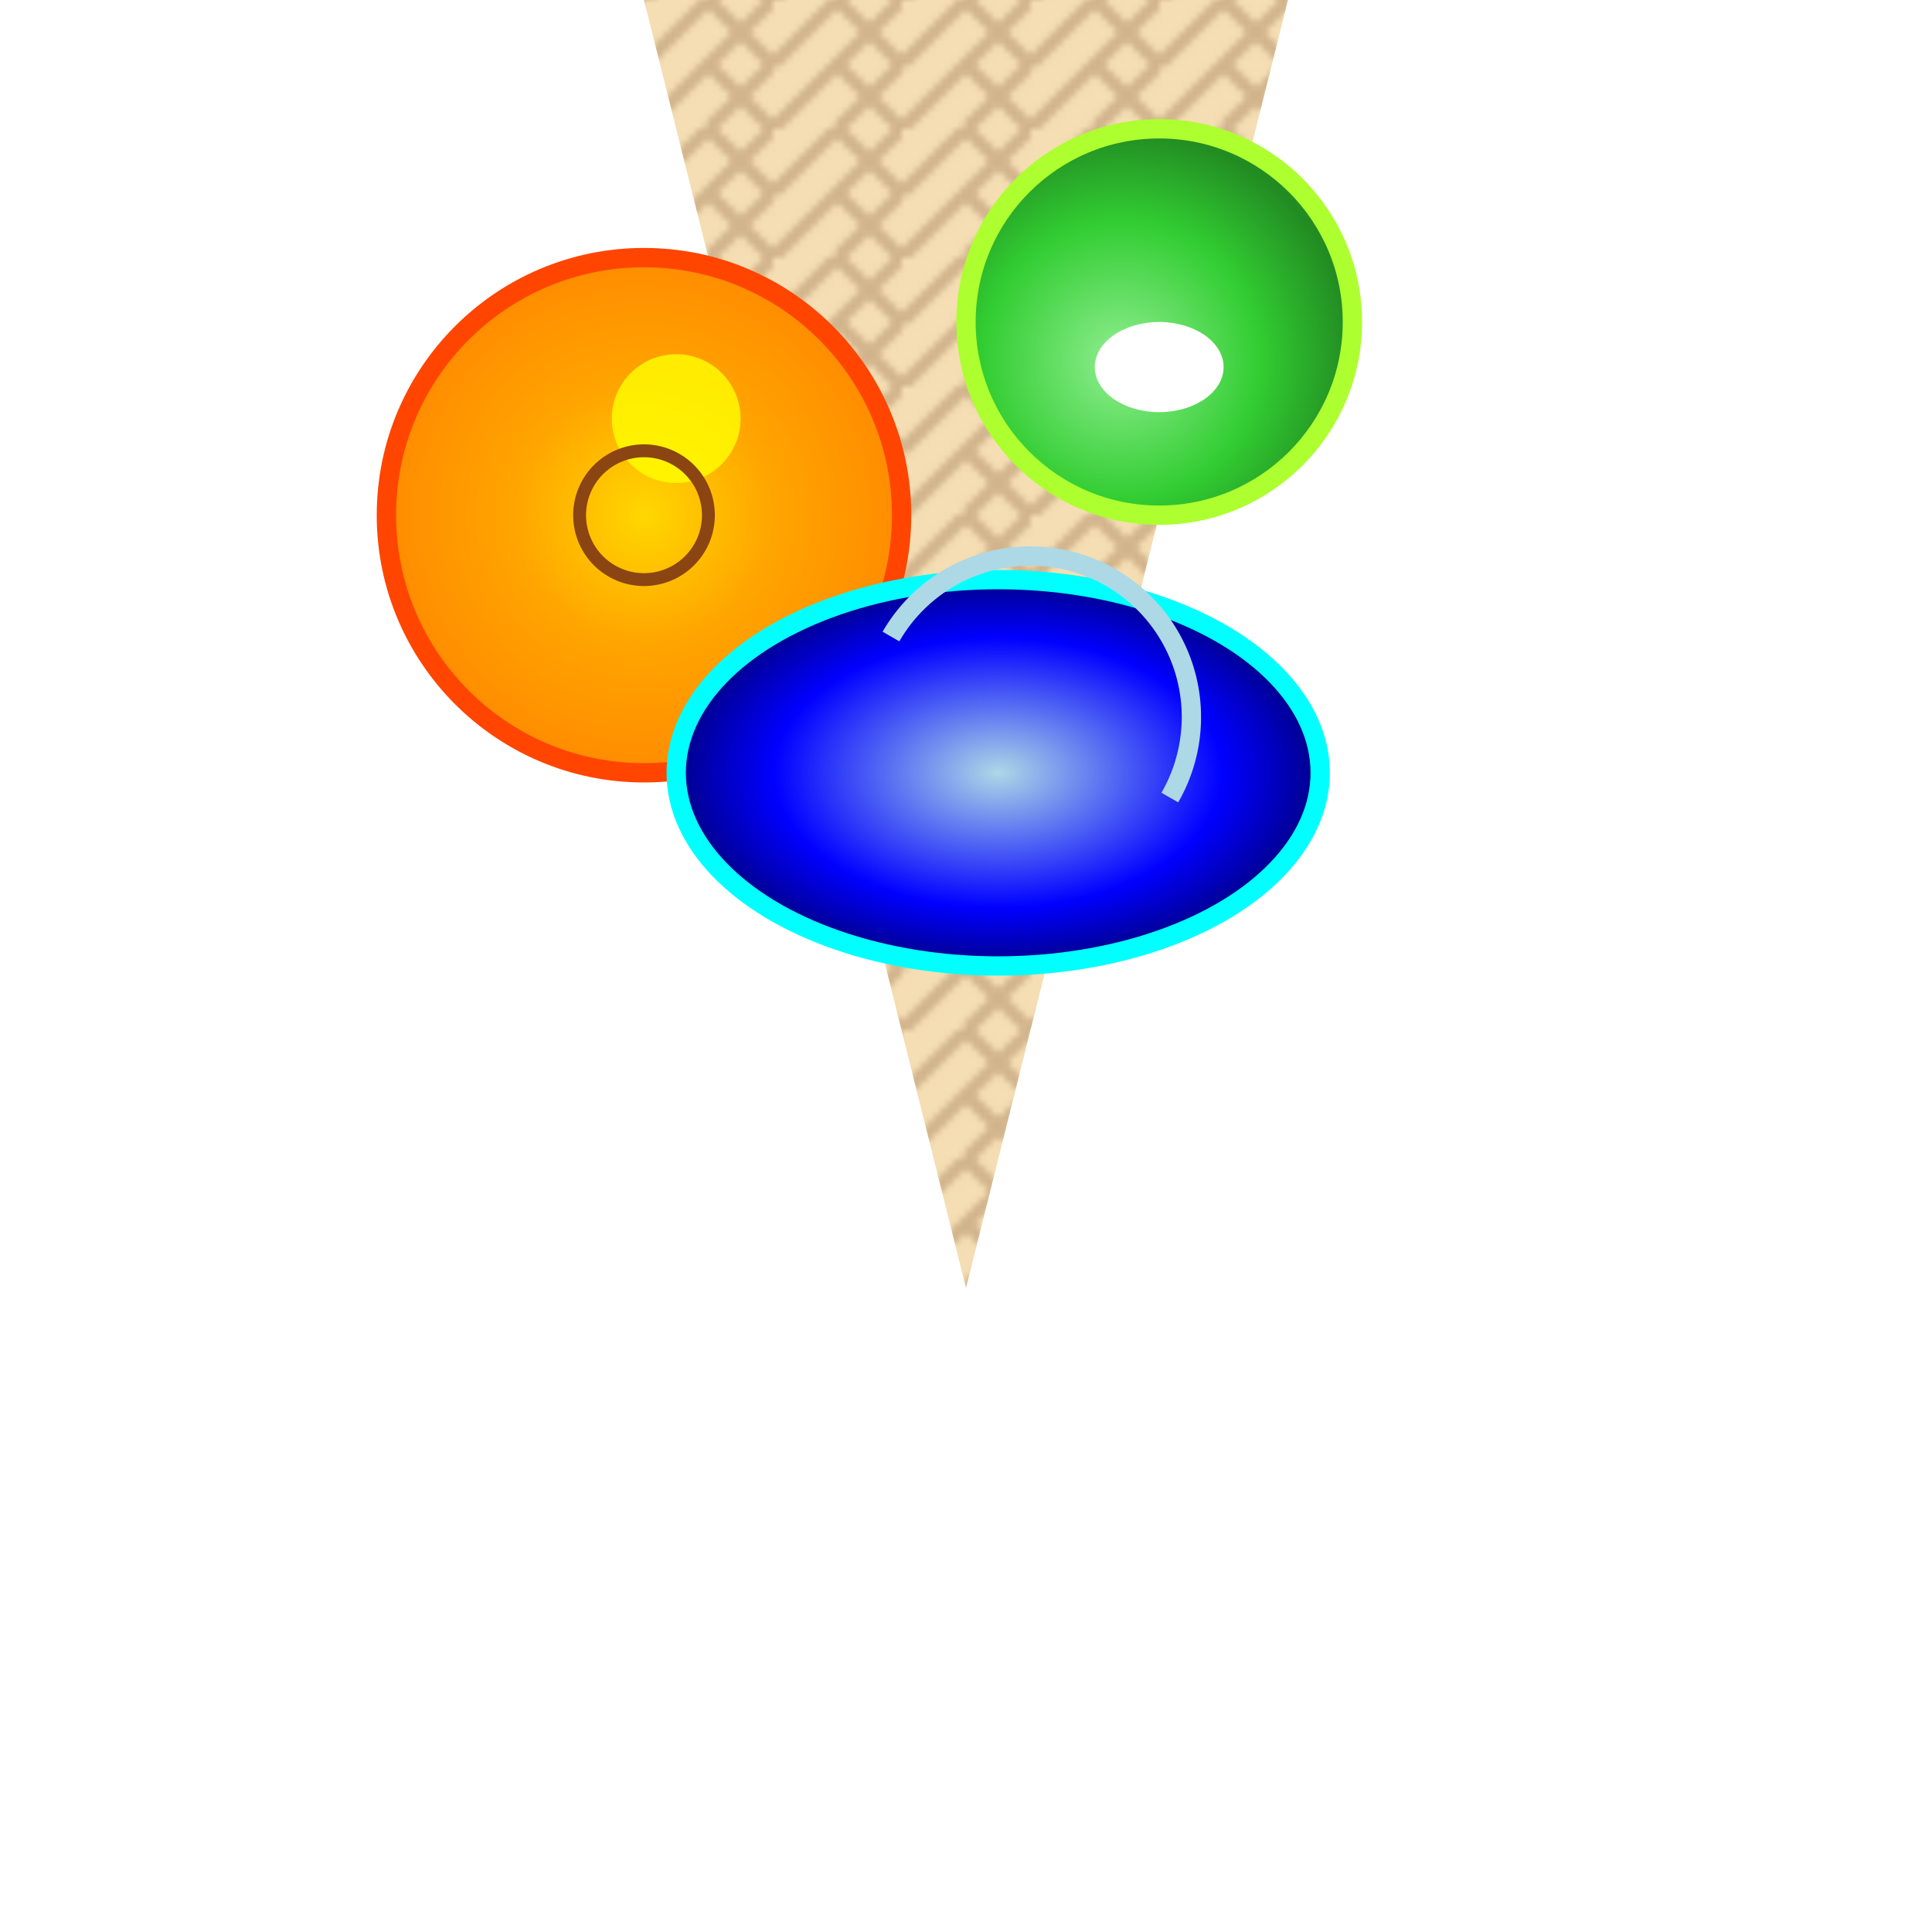
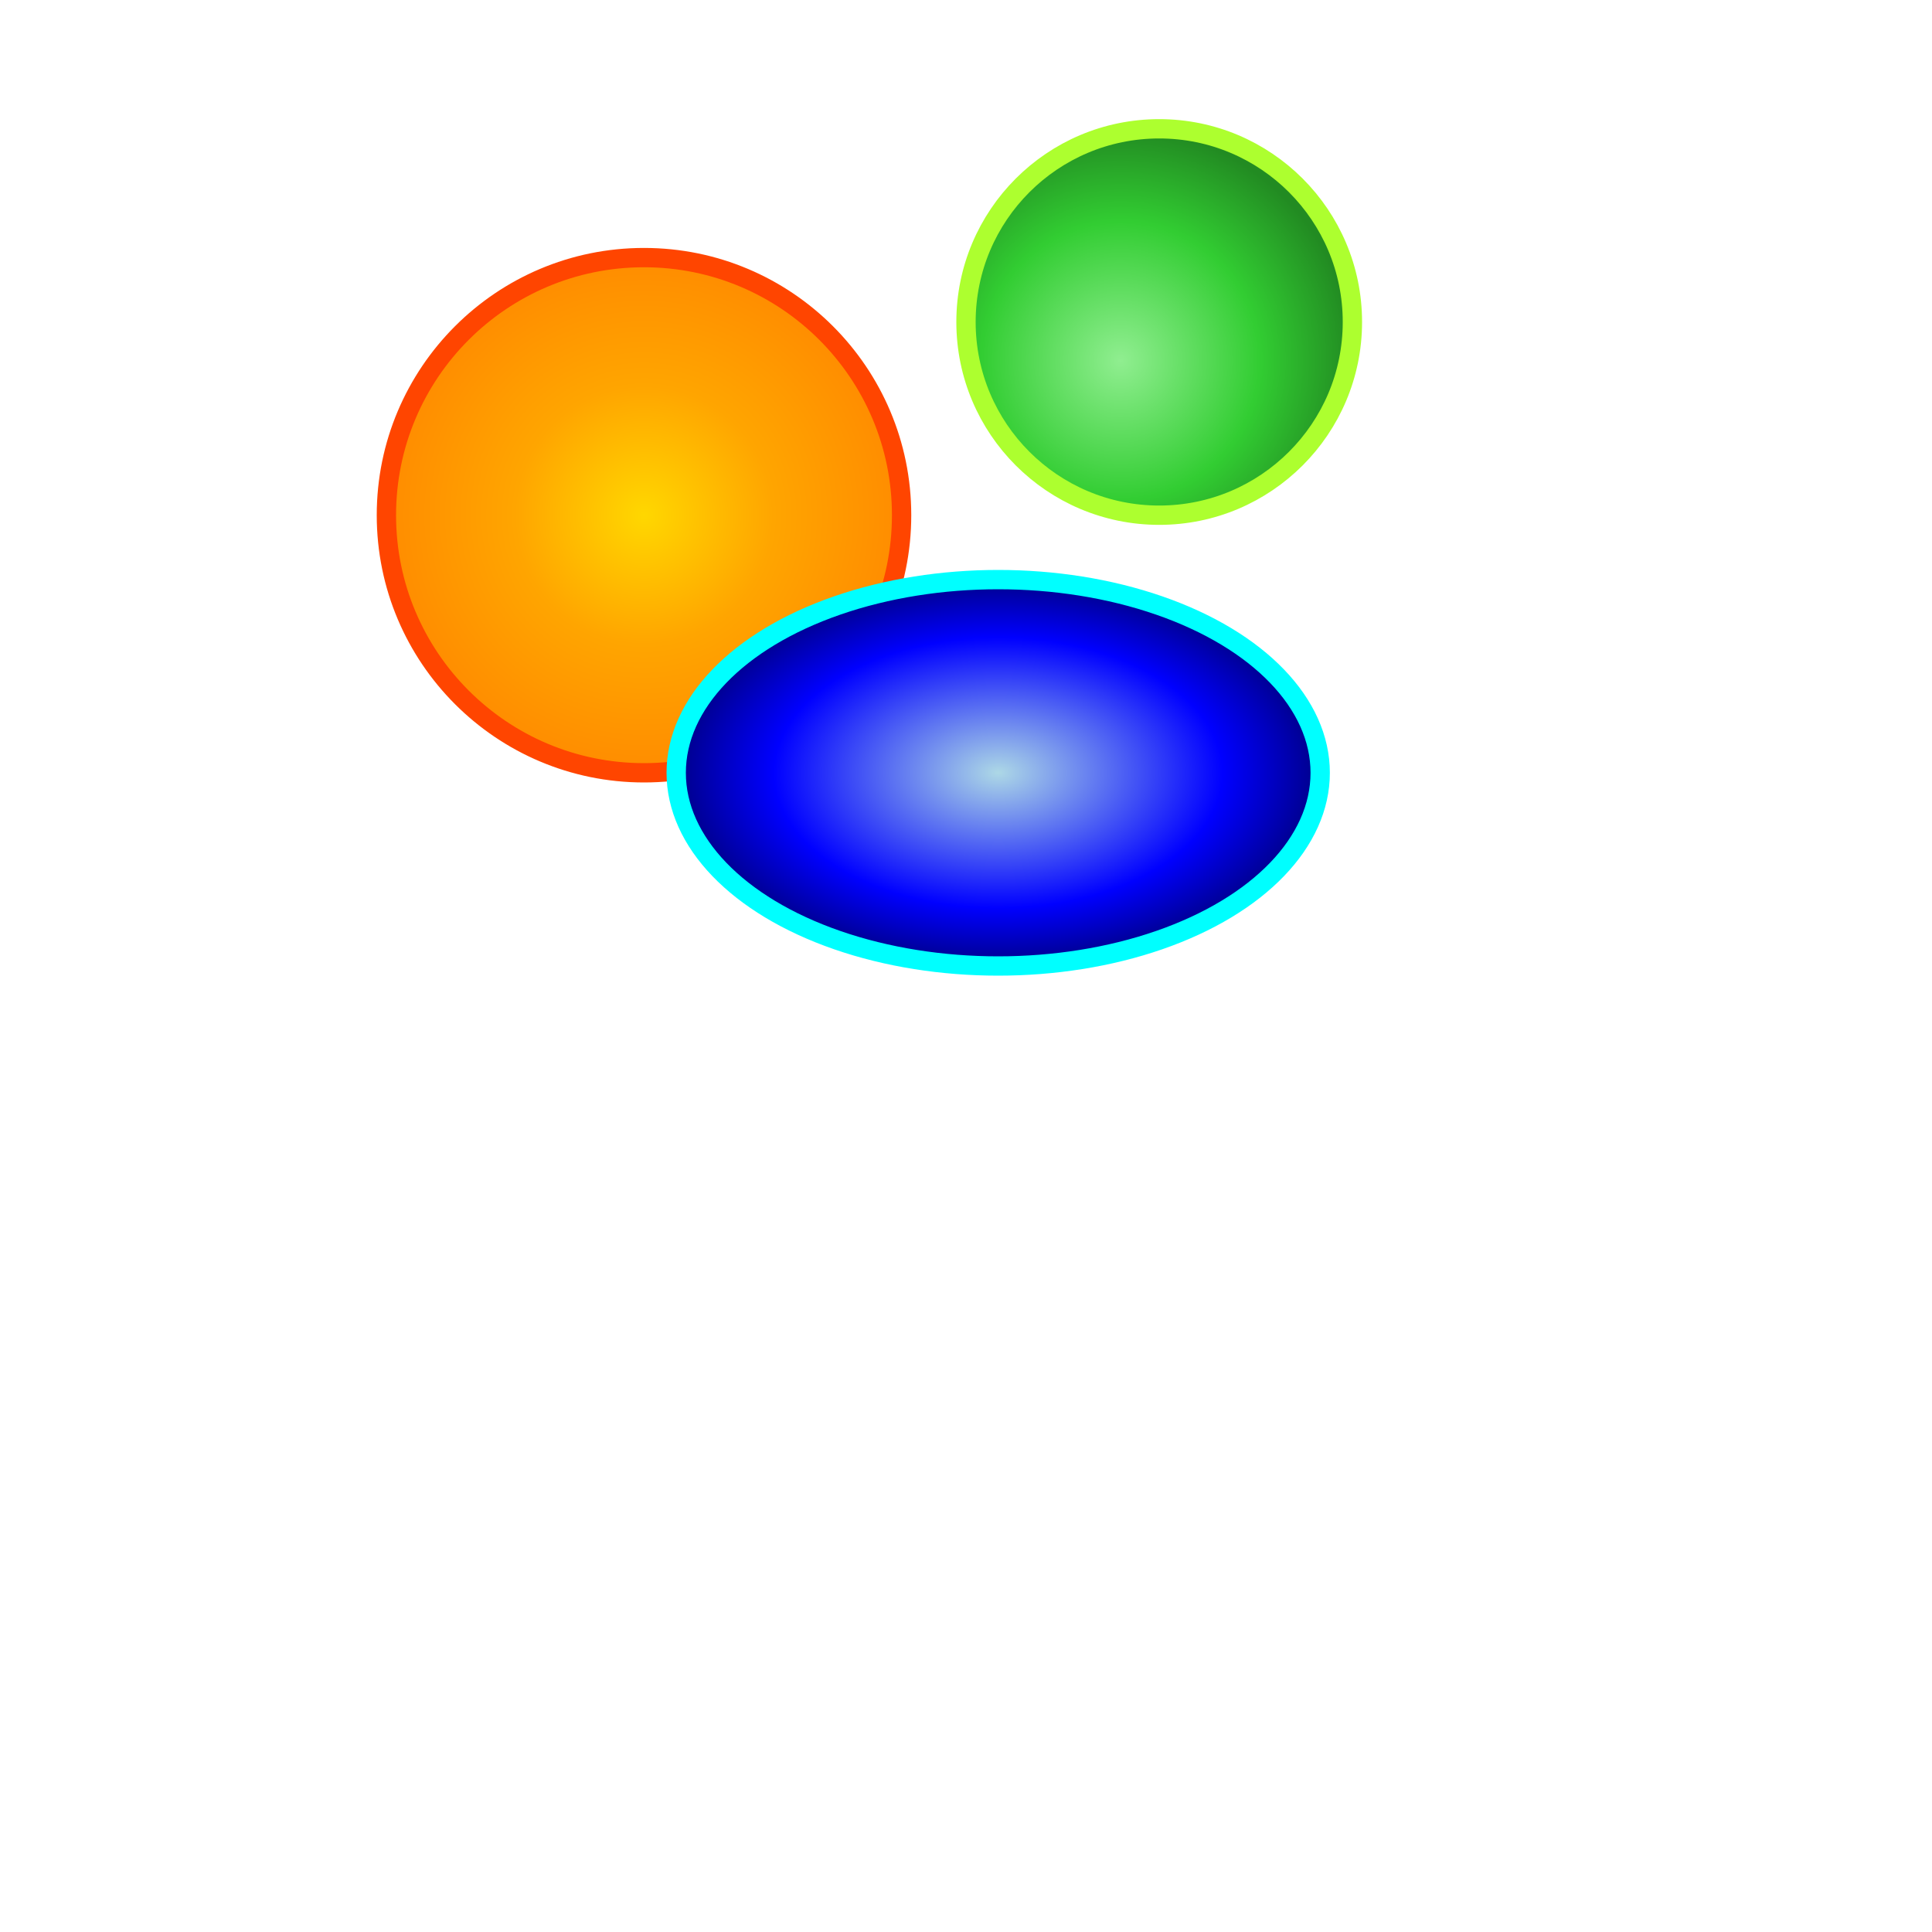
<svg xmlns="http://www.w3.org/2000/svg" viewBox="0 0 300 300">
  <defs>
    <radialGradient id="planet1" cx="50%" cy="50%" r="50%">
      <stop offset="0%" stop-color="#FFD700" />
      <stop offset="50%" stop-color="#FFA500" />
      <stop offset="100%" stop-color="#FF8C00" />
    </radialGradient>
    <radialGradient id="planet2" cx="50%" cy="50%" r="50%">
      <stop offset="0%" stop-color="#add8e6" />
      <stop offset="70%" stop-color="#0000FF" />
      <stop offset="100%" stop-color="#00008B" />
    </radialGradient>
    <radialGradient id="planet3" cx="40%" cy="60%" r="60%">
      <stop offset="0%" stop-color="#90EE90" />
      <stop offset="60%" stop-color="#32CD32" />
      <stop offset="100%" stop-color="#228B22" />
    </radialGradient>
    <pattern id="waffle" width="20" height="20" patternUnits="userSpaceOnUse">
      <rect width="20" height="20" fill="#F5DEB3" />
      <path d="M0,10 l10,-10 M0,20 l10,-10 M10,0 l10,10 M20,0 l-10,10 M10,20 l10,-10 M20,20 l-10,-10" stroke="#D2B48C" stroke-width="2" />
    </pattern>
  </defs>
-   <path d="M150 200 l-50 -200 h100 z" fill="url(#waffle)" />
  <circle cx="100" cy="80" r="40" fill="url(#planet1)" stroke="#FF4500" stroke-width="3" filter="drop-shadow(3px 3px 5px orange)" />
  <ellipse cx="155" cy="120" rx="50" ry="30" fill="url(#planet2)" stroke="#00FFFF" stroke-width="3" filter="drop-shadow(3px 3px 5px blue)" />
  <circle cx="180" cy="50" r="30" fill="url(#planet3)" stroke="#ADFF2F" stroke-width="3" filter="drop-shadow(3px 3px 5px green)" />
-   <ellipse cx="180" cy="57" rx="10" ry="7" fill="#fff" />
-   <circle cx="105" cy="65" r="10" fill="#FFFF00" opacity="0.8" />
-   <path d="M90,80 a1,1 0 0,0 20,0 a1,1 0 0,0 -20,0" fill="none" stroke="#8B4513" stroke-width="2" />
-   <path transform="rotate(30 155 120)" d="M130,110 a1,1 0 0,1 50,0" fill="none" stroke="lightblue" stroke-width="3" />
</svg>